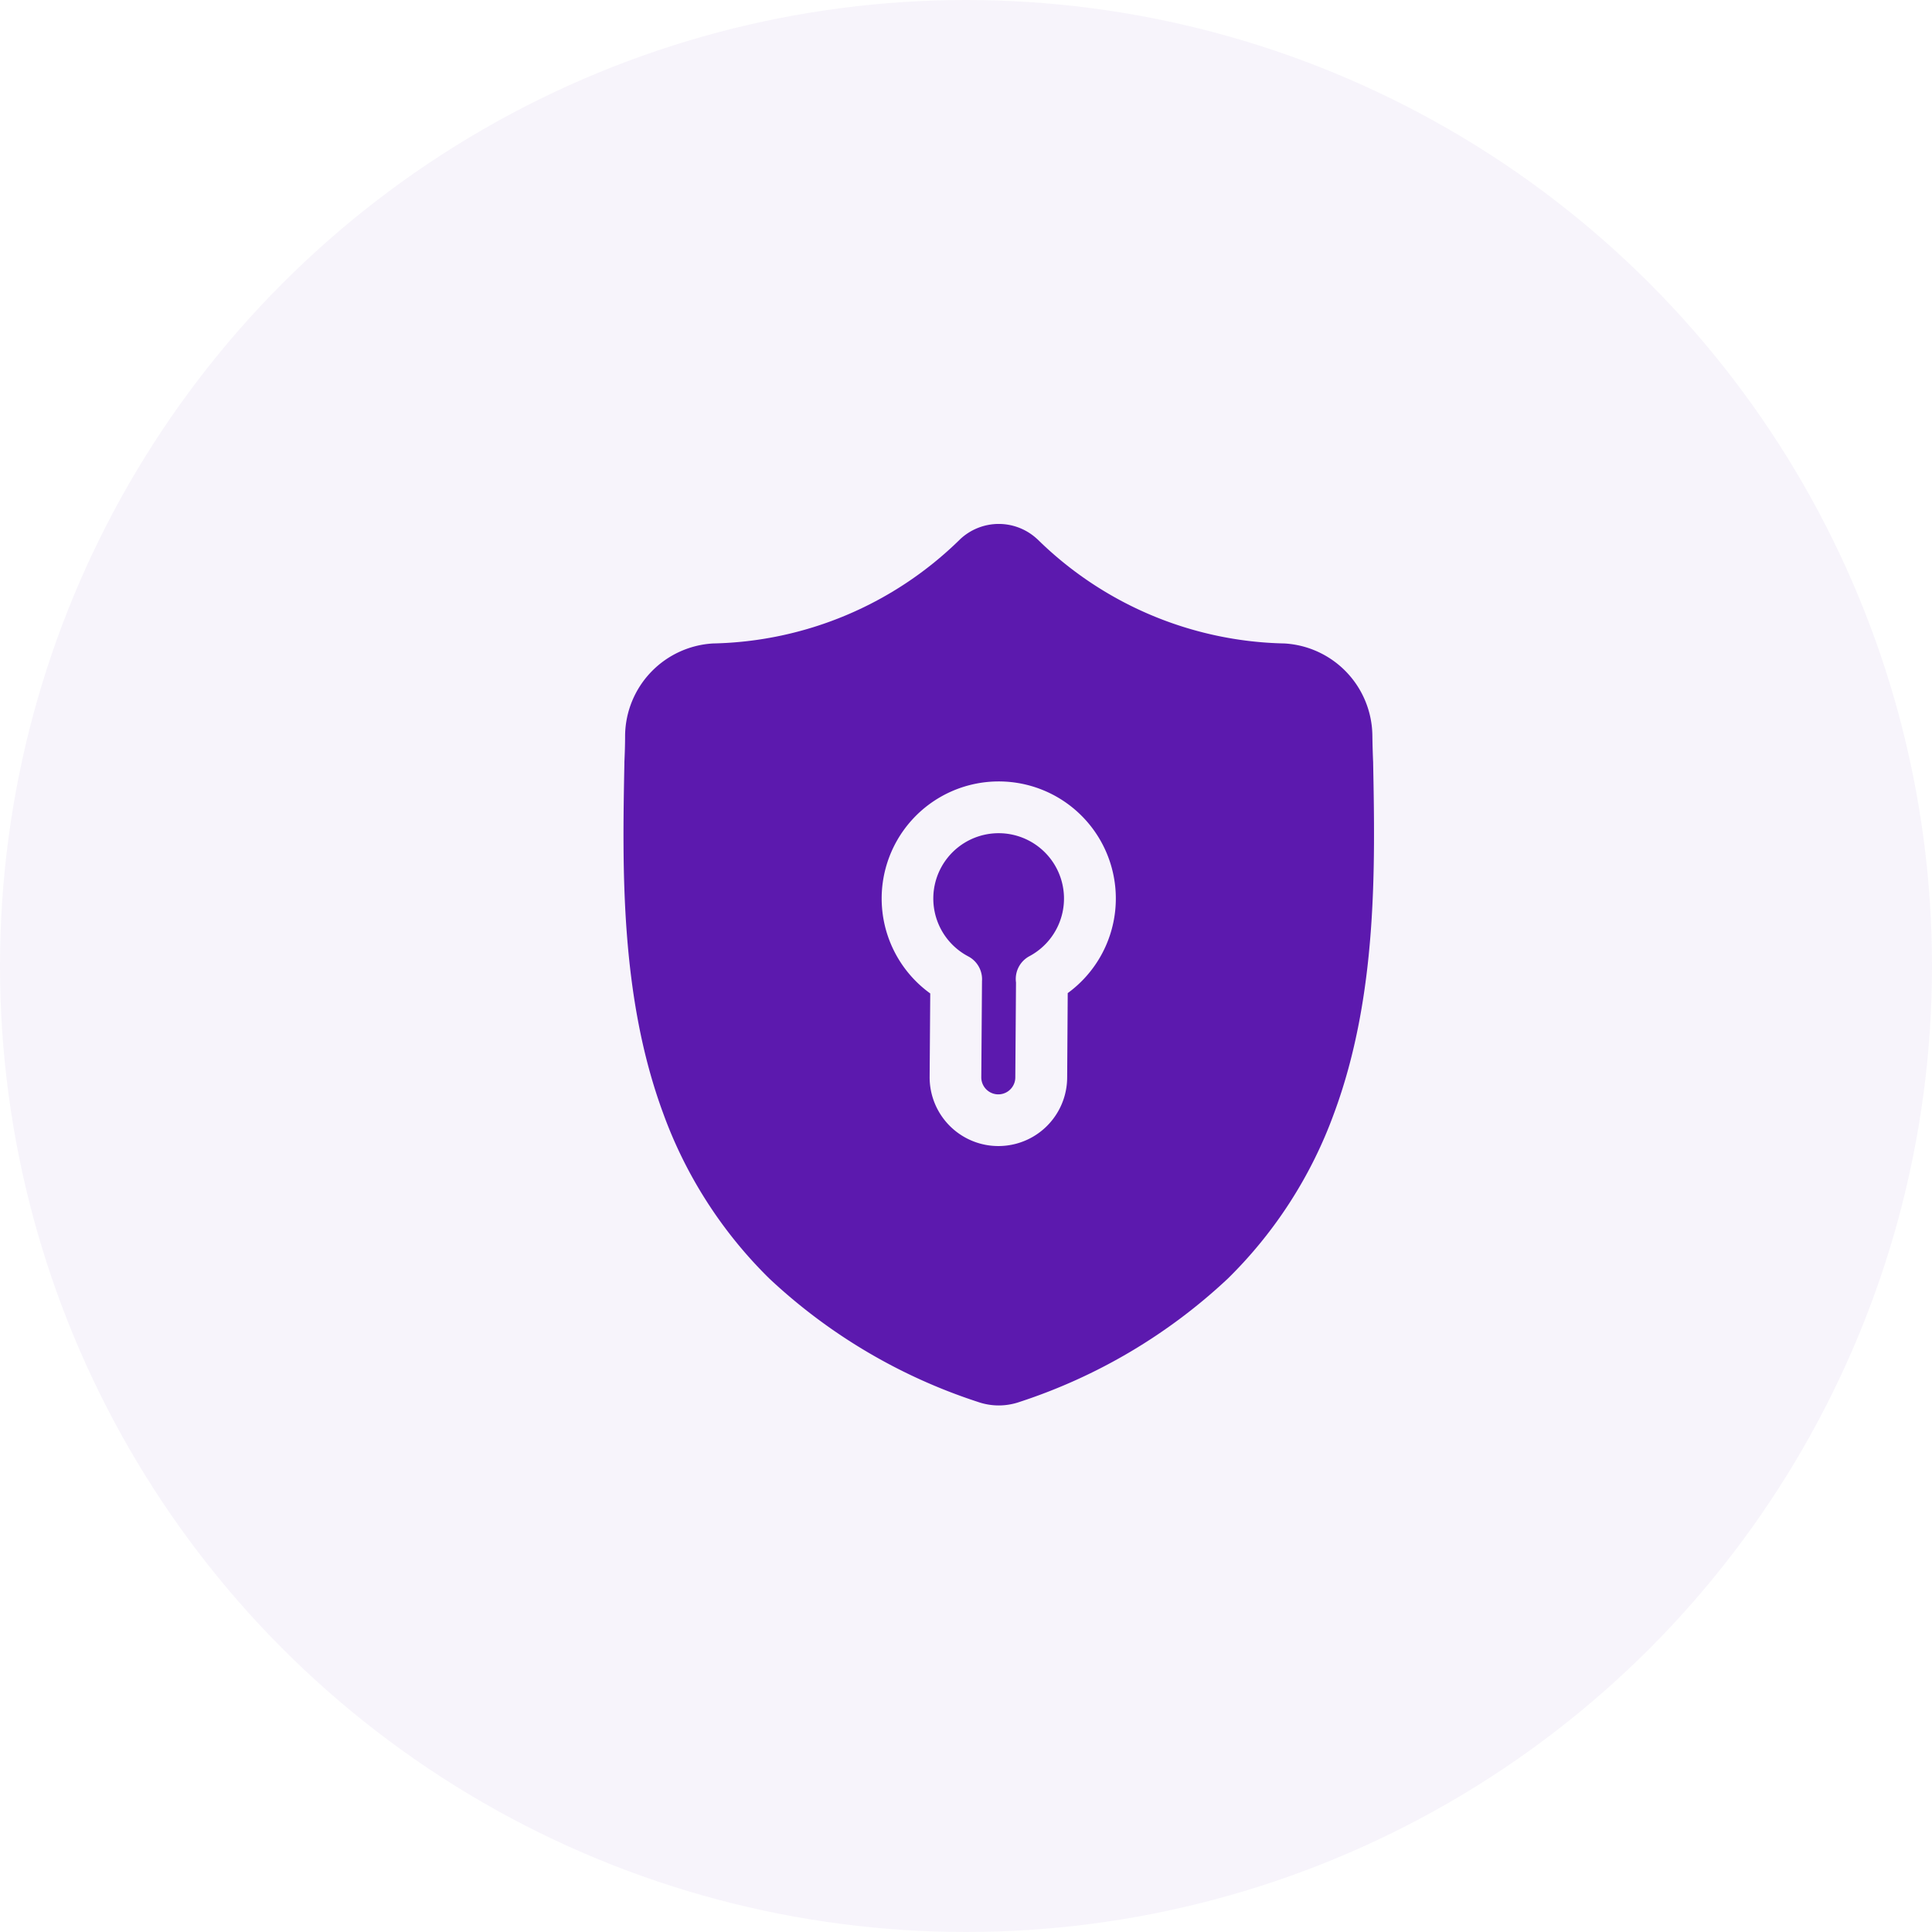
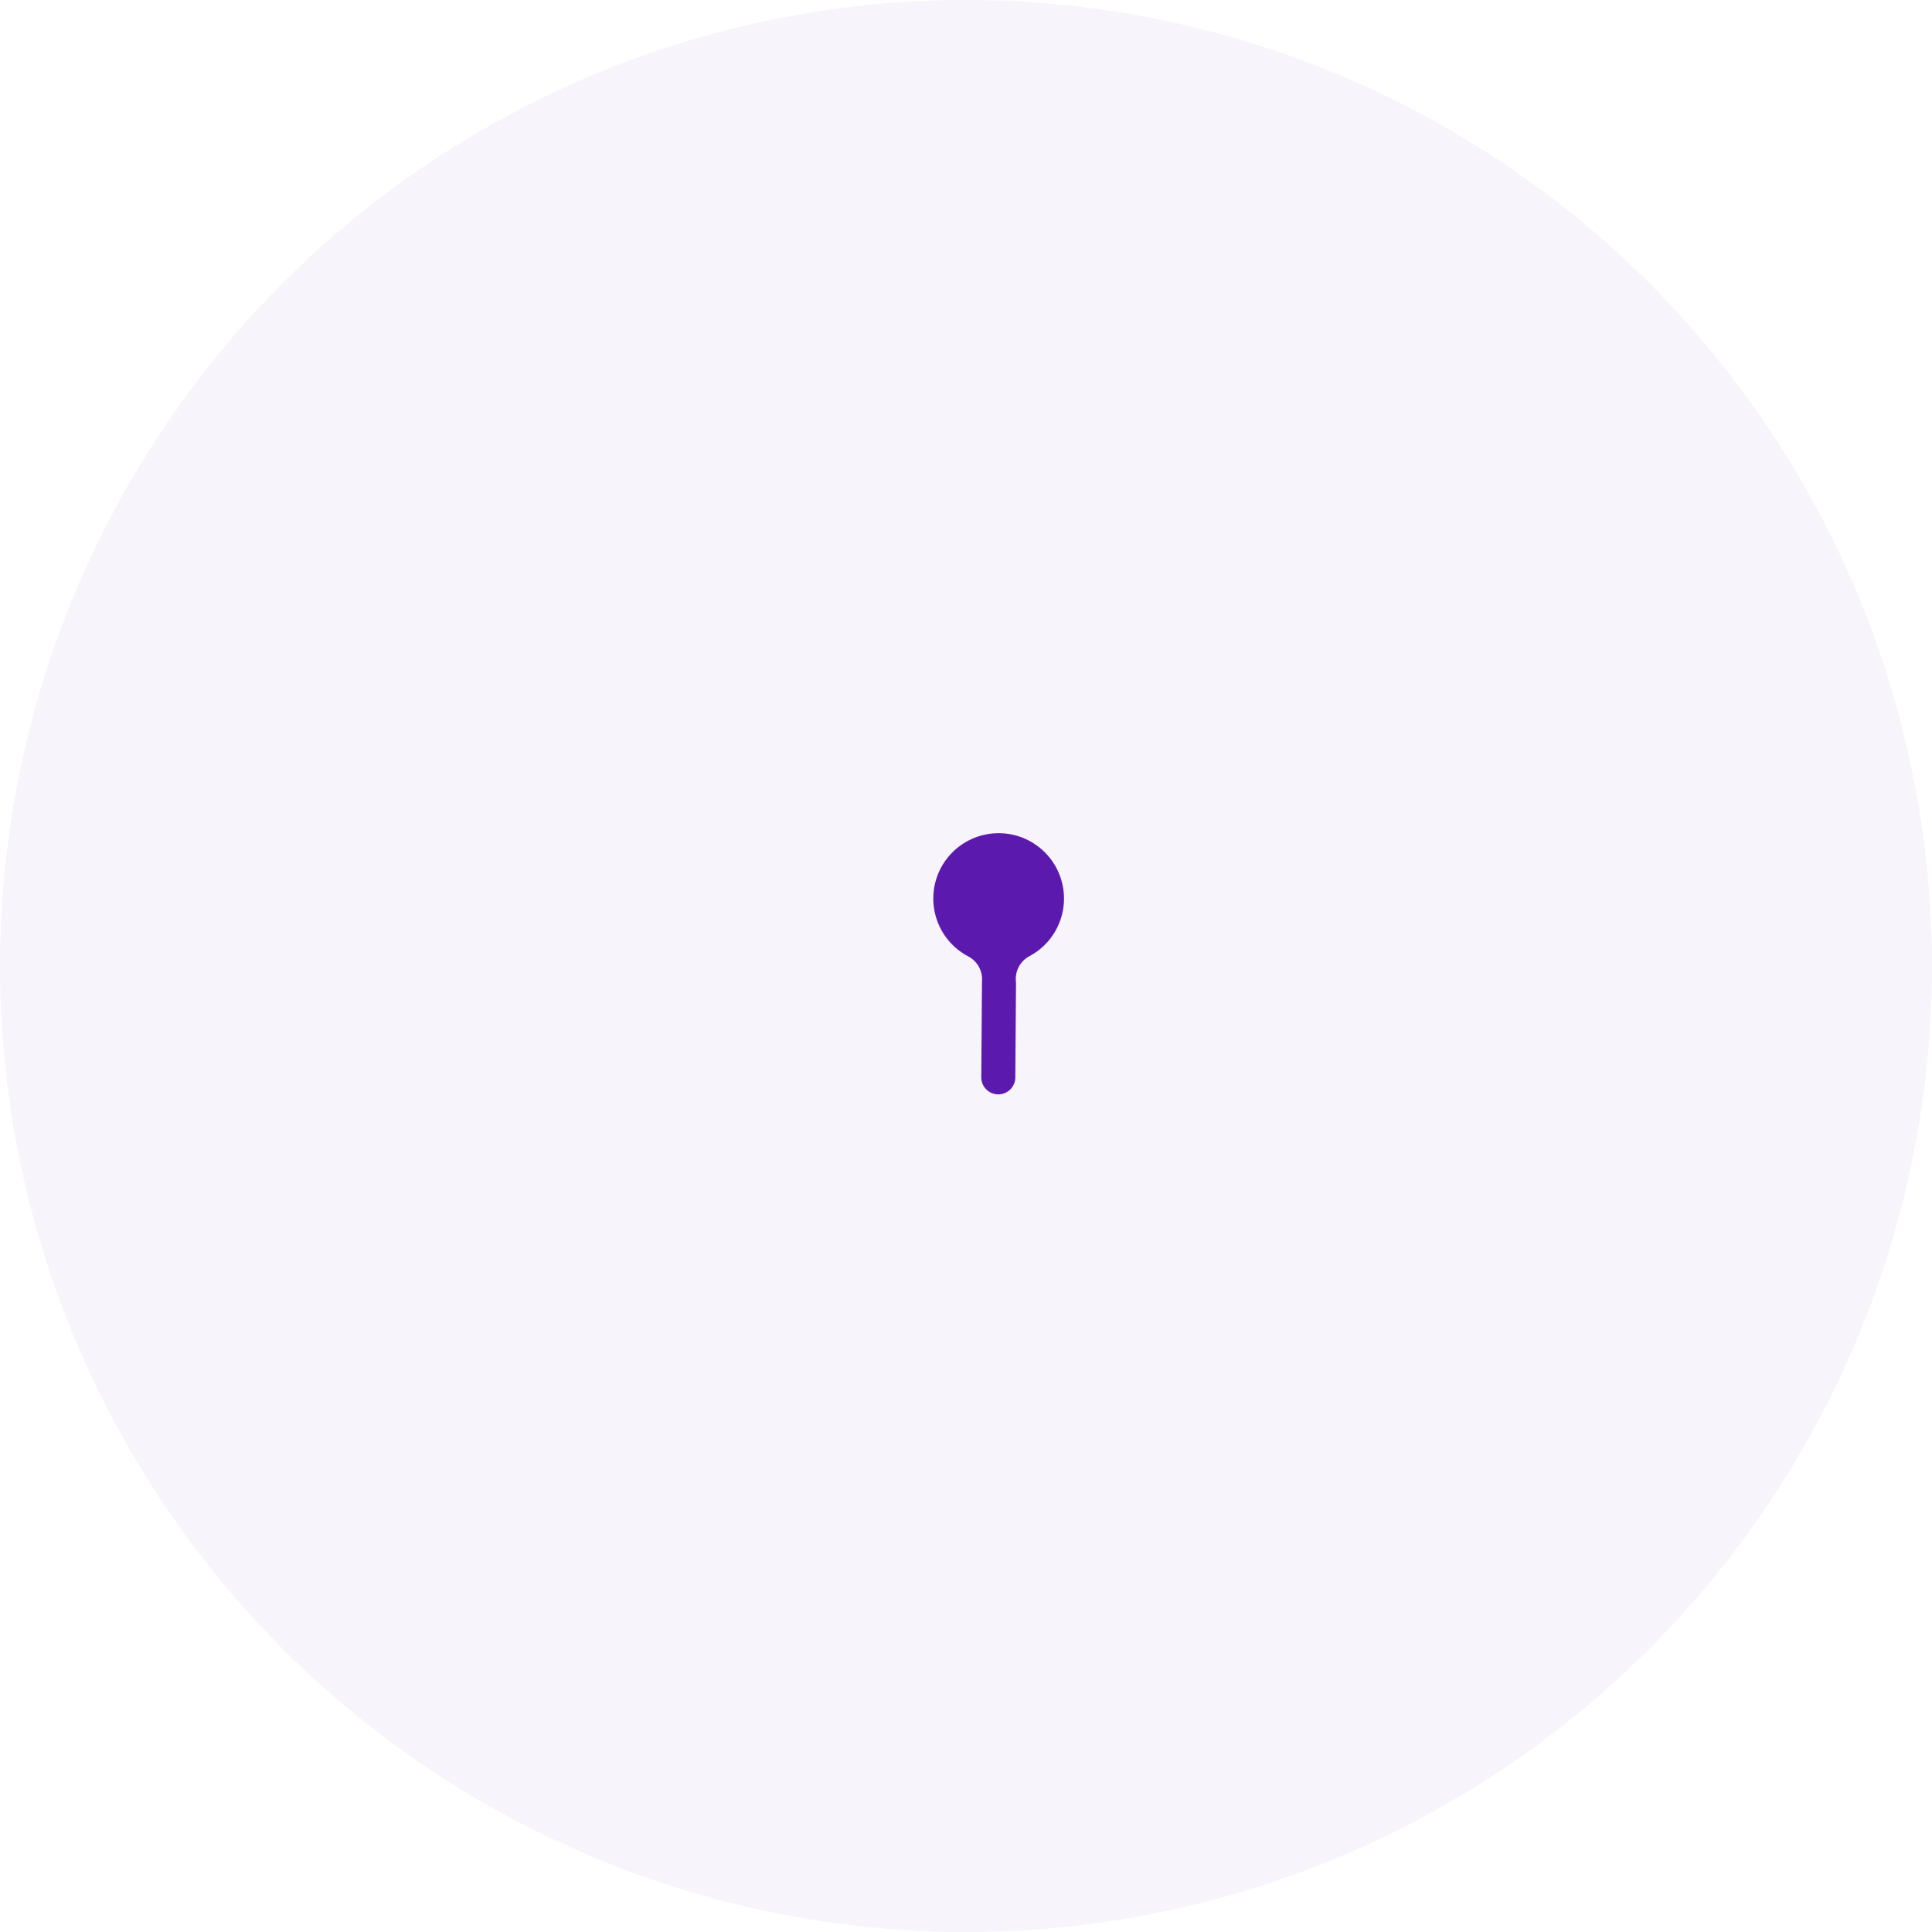
<svg xmlns="http://www.w3.org/2000/svg" width="118" height="118" viewBox="0 0 118 118">
  <defs>
    <style>.a,.b{fill:#5c19ae;}.a{opacity:0.05;}</style>
  </defs>
  <g transform="translate(-527 -906.032)">
    <circle class="a" cx="59" cy="59" r="59" transform="translate(527 906.032)" />
    <g transform="translate(564.579 938.032)">
      <path class="b" d="M186.4,187.161a3.991,3.991,0,1,0-3.735.012,1.58,1.58,0,0,1,.839,1.512l-.043,5.876a1.039,1.039,0,0,0,2.078,0v-.011l.042-5.782A1.578,1.578,0,0,1,186.4,187.161Zm0,0" transform="translate(-161.106 -160.76)" />
-       <path class="b" d="M46.288,14.606l0-.041c-.023-.517-.039-1.065-.048-1.673A5.7,5.7,0,0,0,40.866,7.3,22.143,22.143,0,0,1,25.8.951L25.762.918a3.445,3.445,0,0,0-4.682,0l-.035.034A22.143,22.143,0,0,1,5.977,7.3,5.7,5.7,0,0,0,.6,12.891C.6,13.5.58,14.043.556,14.564l0,.1c-.12,6.311-.27,14.166,2.358,21.3a27.1,27.1,0,0,0,6.5,10.13,34.029,34.029,0,0,0,12.728,7.528,3.882,3.882,0,0,0,.521.142,3.831,3.831,0,0,0,1.515,0,3.941,3.941,0,0,0,.524-.142,34.044,34.044,0,0,0,12.713-7.532,27.15,27.15,0,0,0,6.5-10.133C46.557,28.8,46.408,20.929,46.288,14.606ZM27.634,28.657,27.6,33.8a4.2,4.2,0,0,1-8.4-.006v-.011l.037-5.106a7.151,7.151,0,1,1,8.4-.023Zm0,0" transform="translate(0 0)" />
    </g>
  </g>
</svg>